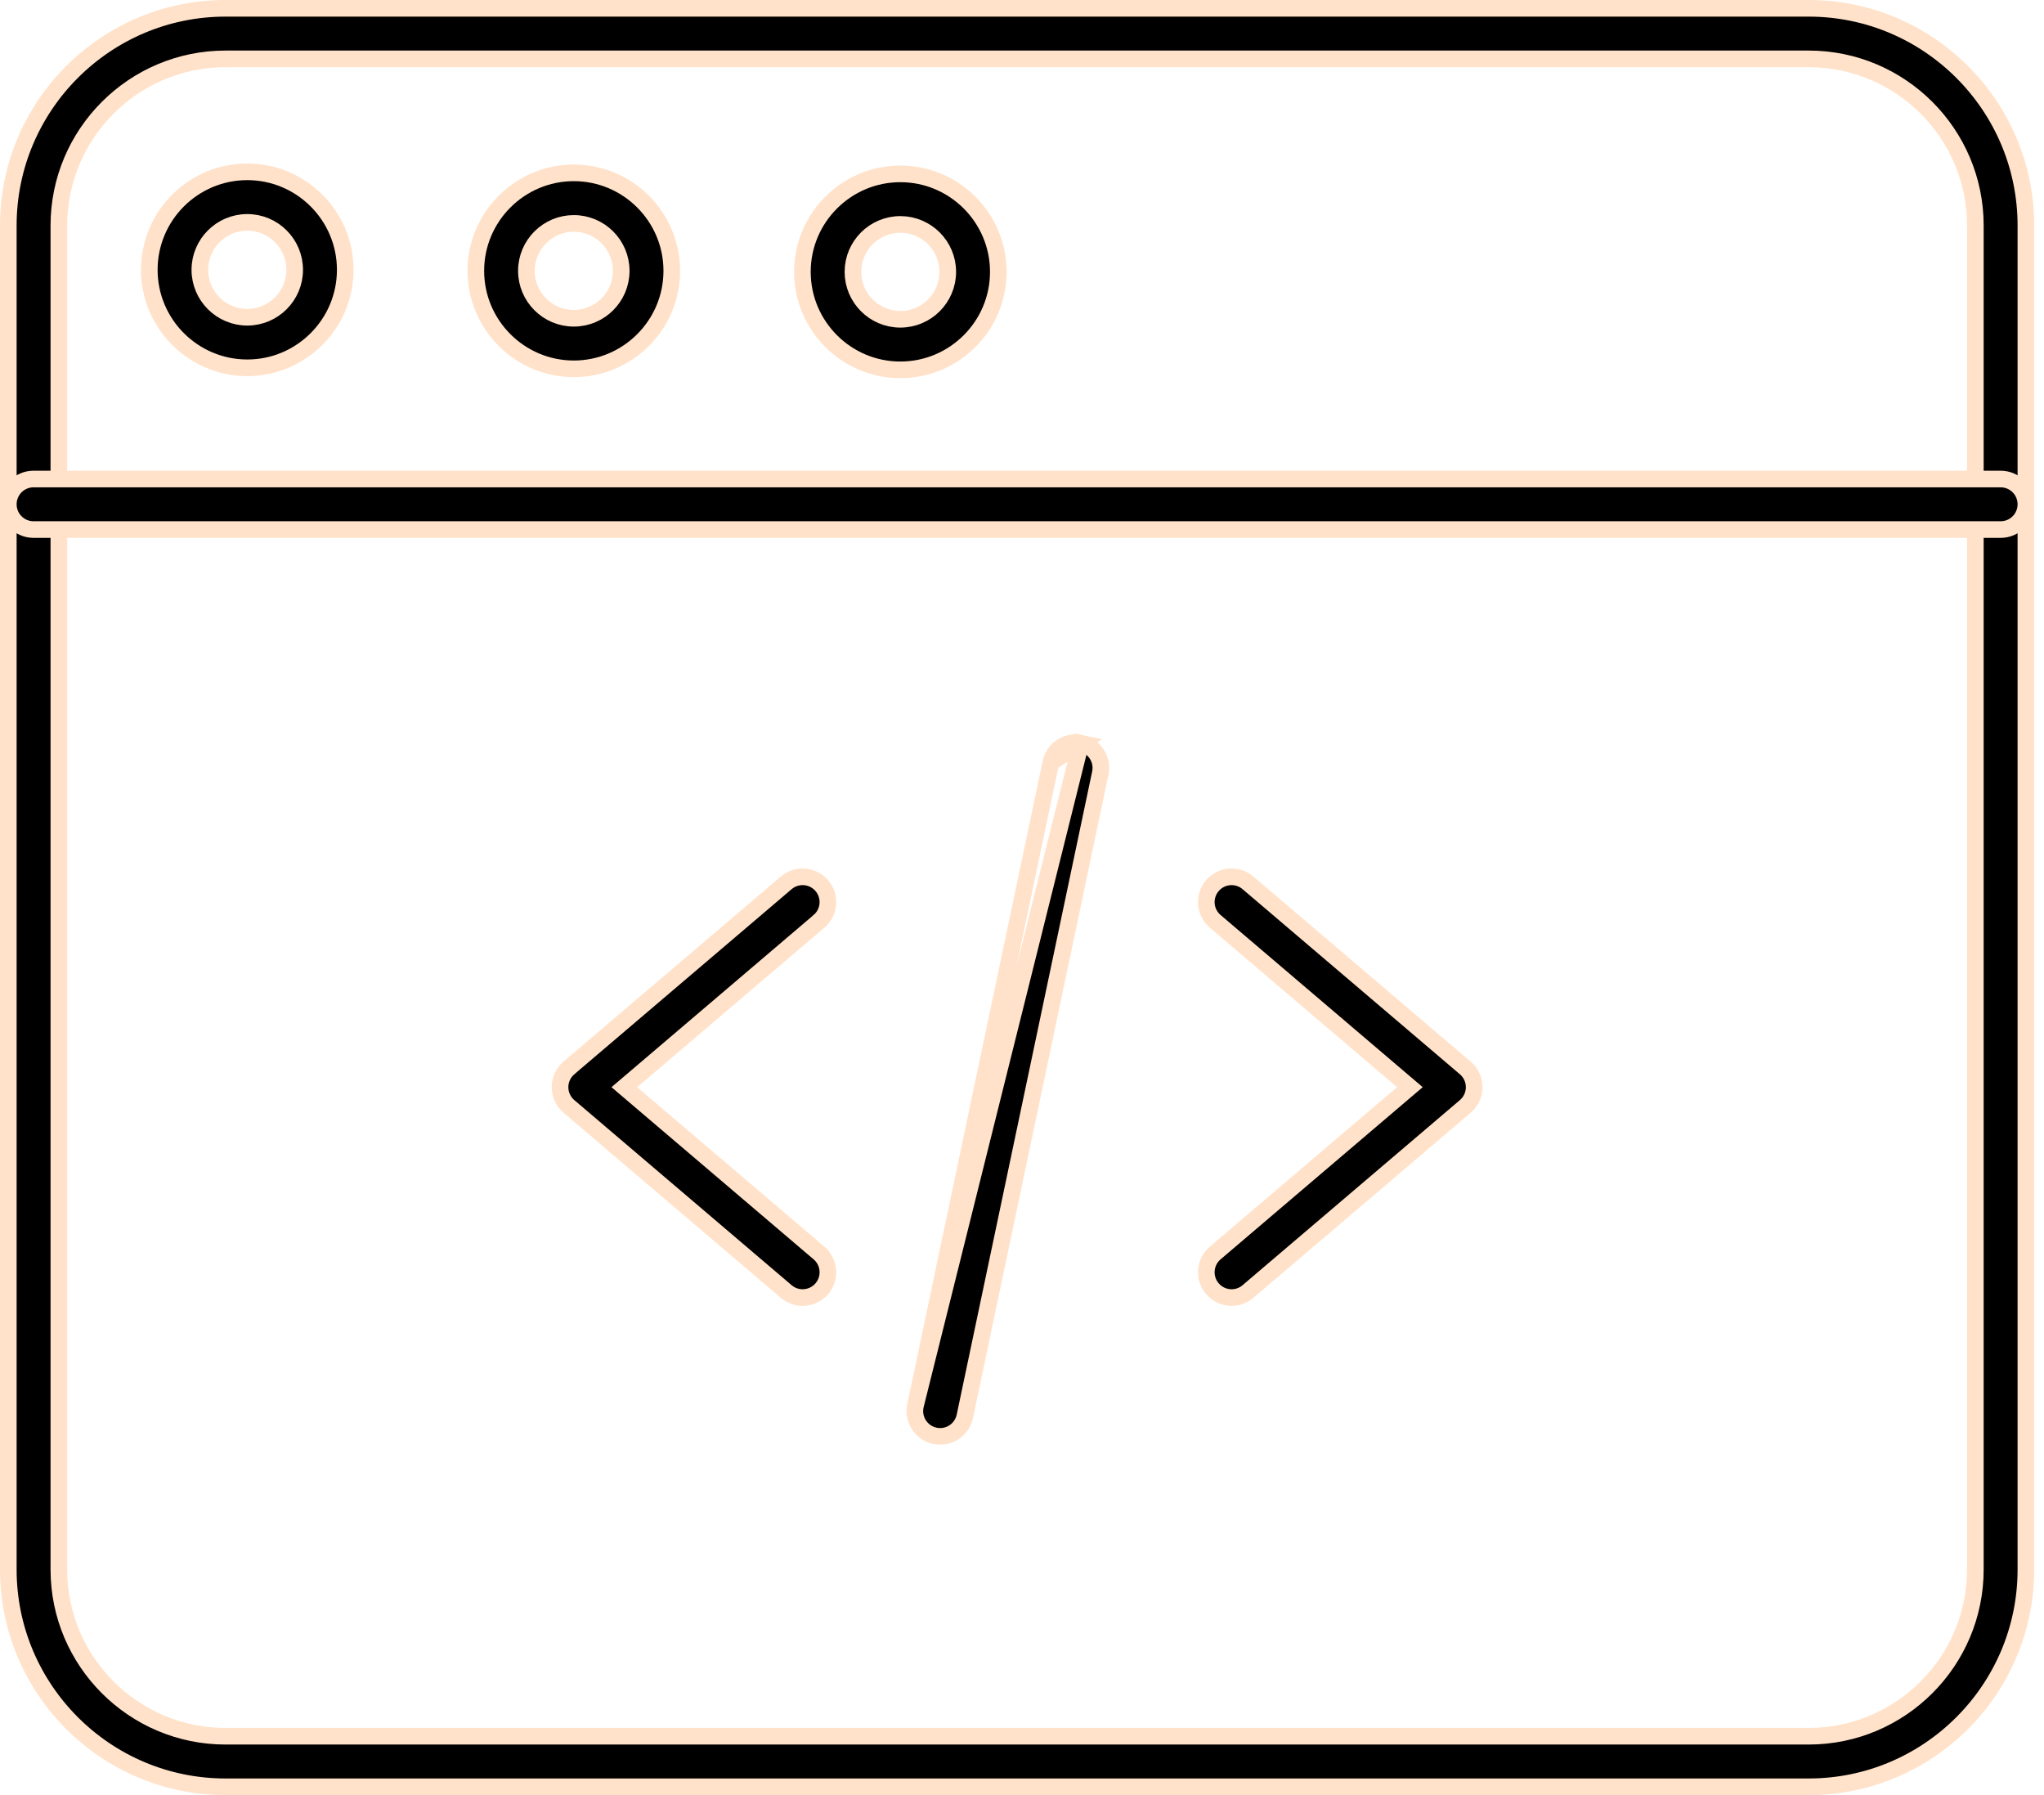
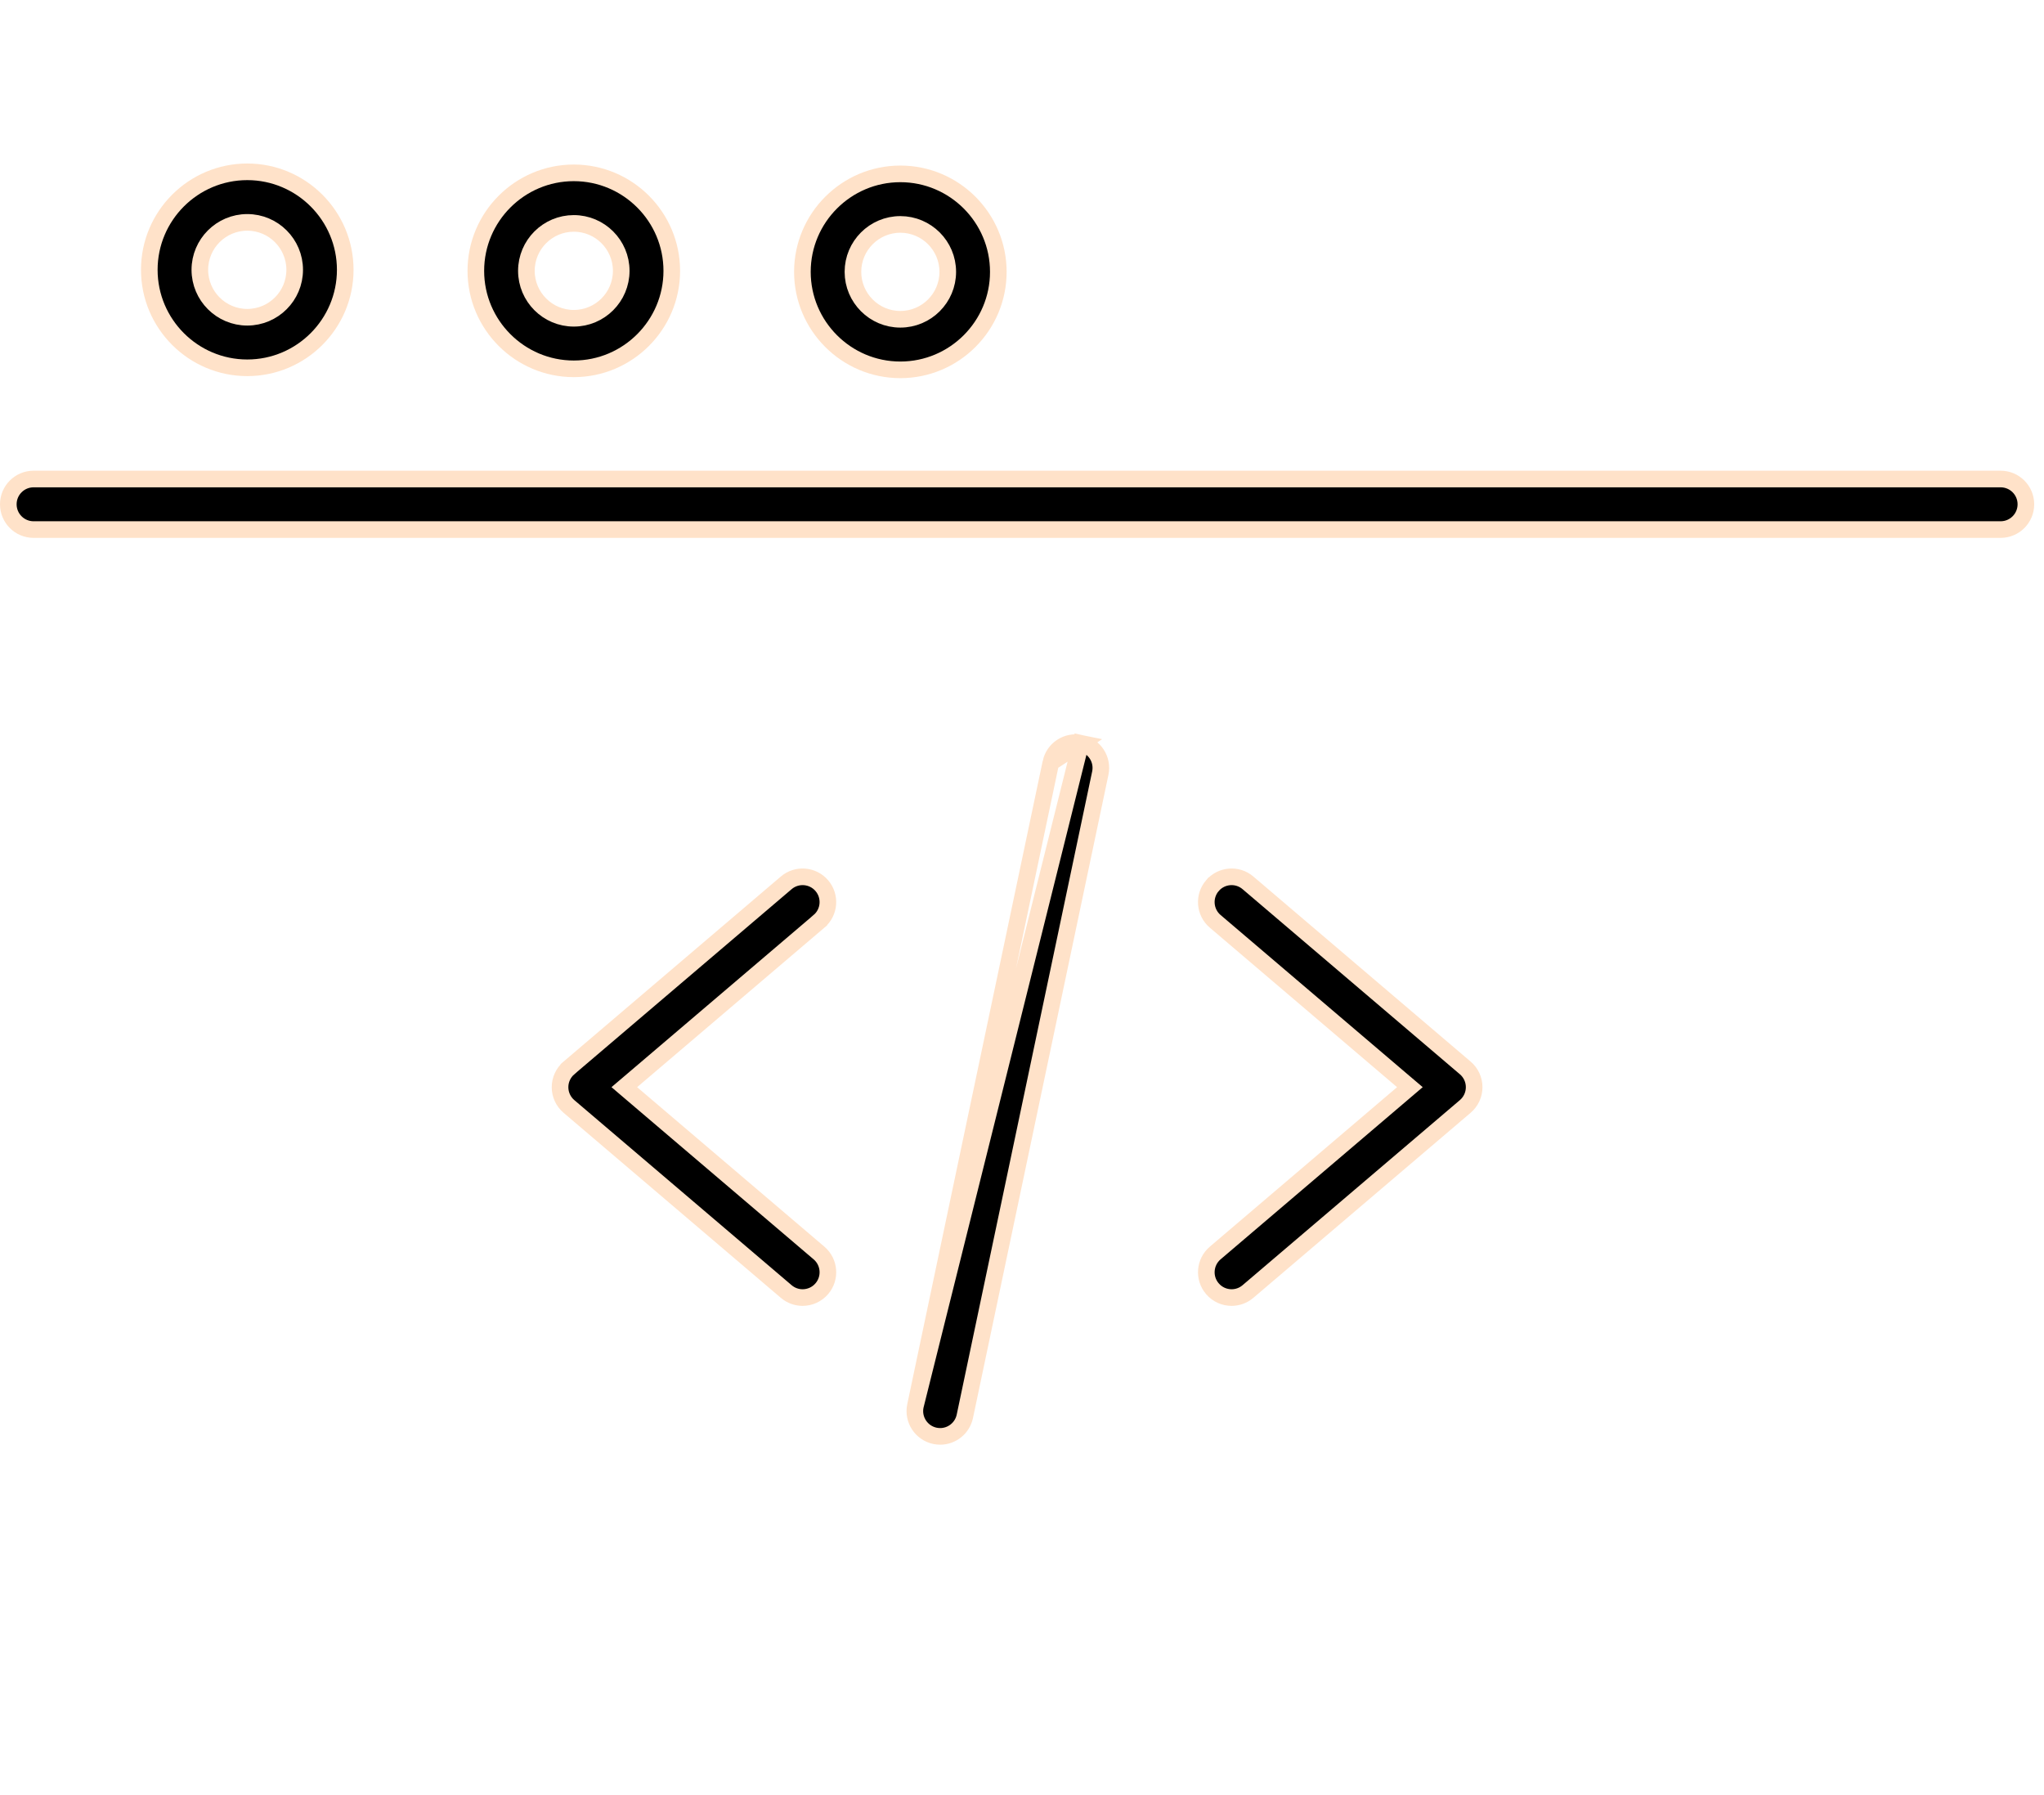
<svg xmlns="http://www.w3.org/2000/svg" width="123" height="108" viewBox="0 0 123 108" fill="none">
  <path d="M47.313 77.703L47.313 77.703L34.236 66.567C34.236 66.567 34.236 66.567 34.236 66.567C33.896 66.278 33.701 65.855 33.701 65.408C33.701 64.964 33.897 64.541 34.236 64.251C34.236 64.251 34.236 64.25 34.236 64.25L47.313 53.115L47.313 53.115C47.952 52.571 48.912 52.648 49.457 53.287C50.001 53.927 49.924 54.887 49.285 55.43L49.285 55.431L38.015 65.028L37.568 65.408L38.015 65.789L49.285 75.386L49.285 75.386C49.925 75.931 50.001 76.891 49.457 77.53C49.156 77.884 48.729 78.066 48.297 78.066C47.95 78.066 47.6 77.947 47.313 77.703Z" fill="black" stroke="#FFE2C9" />
  <path d="M72.955 77.531L72.954 77.53C72.41 76.891 72.487 75.931 73.126 75.386L84.395 65.789L84.842 65.408L84.395 65.028L73.126 55.431L73.126 55.431C72.487 54.887 72.409 53.927 72.954 53.287L72.955 53.287C73.499 52.648 74.459 52.571 75.097 53.115L75.097 53.115L88.174 64.251C88.514 64.54 88.709 64.963 88.709 65.408C88.709 65.855 88.514 66.278 88.174 66.567L75.097 77.703L75.097 77.703C74.811 77.947 74.461 78.066 74.113 78.066C73.682 78.066 73.255 77.884 72.955 77.531Z" fill="black" stroke="#FFE2C9" />
  <path d="M55.085 84.583L55.085 84.583C54.912 85.404 55.438 86.211 56.259 86.385C56.367 86.407 56.473 86.418 56.576 86.418C57.279 86.418 57.91 85.926 58.061 85.21C58.061 85.21 58.061 85.21 58.061 85.21L66.212 46.514C66.385 45.691 65.859 44.885 65.037 44.712L55.085 84.583ZM55.085 84.583L63.235 45.886M55.085 84.583L63.235 45.886M63.235 45.886C63.235 45.886 63.235 45.886 63.235 45.886M63.235 45.886L63.235 45.886M63.235 45.886C63.408 45.065 64.214 44.539 65.037 44.712L63.235 45.886Z" fill="black" stroke="#FFE2C9" />
-   <path d="M108.841 107.5H13.569C6.364 107.5 0.5 101.637 0.5 94.431V13.569C0.5 6.364 6.364 0.5 13.569 0.5H108.841C116.047 0.5 121.91 6.364 121.91 13.569V94.431C121.91 101.637 116.047 107.5 108.841 107.5ZM13.569 3.542C8.04 3.542 3.542 8.04 3.542 13.569V94.431C3.542 99.96 8.04 104.458 13.569 104.458H108.841C114.37 104.458 118.869 99.96 118.869 94.431V13.569C118.869 8.04 114.37 3.542 108.841 3.542H13.569Z" fill="black" stroke="#FFE2C9" />
  <path d="M120.389 31.861H2.021C1.181 31.861 0.5 31.18 0.5 30.34C0.5 29.5 1.181 28.819 2.021 28.819H120.389C121.23 28.819 121.91 29.5 121.91 30.34C121.91 31.18 121.23 31.861 120.389 31.861Z" fill="black" stroke="#FFE2C9" />
  <path d="M34.529 22.19C31.28 22.19 28.634 19.544 28.634 16.295C28.634 13.045 31.28 10.399 34.529 10.399C37.78 10.399 40.425 13.044 40.425 16.295C40.425 19.544 37.779 22.19 34.529 22.19ZM34.529 13.441C32.956 13.441 31.676 14.72 31.676 16.295C31.676 17.869 32.956 19.148 34.529 19.148C36.103 19.148 37.383 17.869 37.383 16.295C37.383 14.721 36.103 13.441 34.529 13.441Z" fill="black" stroke="#FFE2C9" />
  <path d="M14.88 22.128C11.63 22.128 8.984 19.483 8.984 16.233C8.984 12.982 11.63 10.337 14.88 10.337C18.13 10.337 20.775 12.982 20.775 16.233C20.775 19.483 18.13 22.128 14.88 22.128ZM14.88 13.379C13.307 13.379 12.026 14.66 12.026 16.233C12.026 17.807 13.307 19.087 14.88 19.087C16.454 19.087 17.733 17.807 17.733 16.233C17.733 14.66 16.454 13.379 14.88 13.379Z" fill="black" stroke="#FFE2C9" />
  <path d="M54.179 22.251C50.93 22.251 48.285 19.606 48.285 16.356C48.285 13.107 50.93 10.461 54.179 10.461C57.43 10.461 60.075 13.107 60.075 16.356C60.075 19.606 57.43 22.251 54.179 22.251ZM54.179 13.502C52.606 13.502 51.327 14.782 51.327 16.356C51.327 17.93 52.606 19.209 54.179 19.209C55.754 19.209 57.033 17.93 57.033 16.356C57.033 14.781 55.754 13.502 54.179 13.502Z" fill="black" stroke="#FFE2C9" />
</svg>